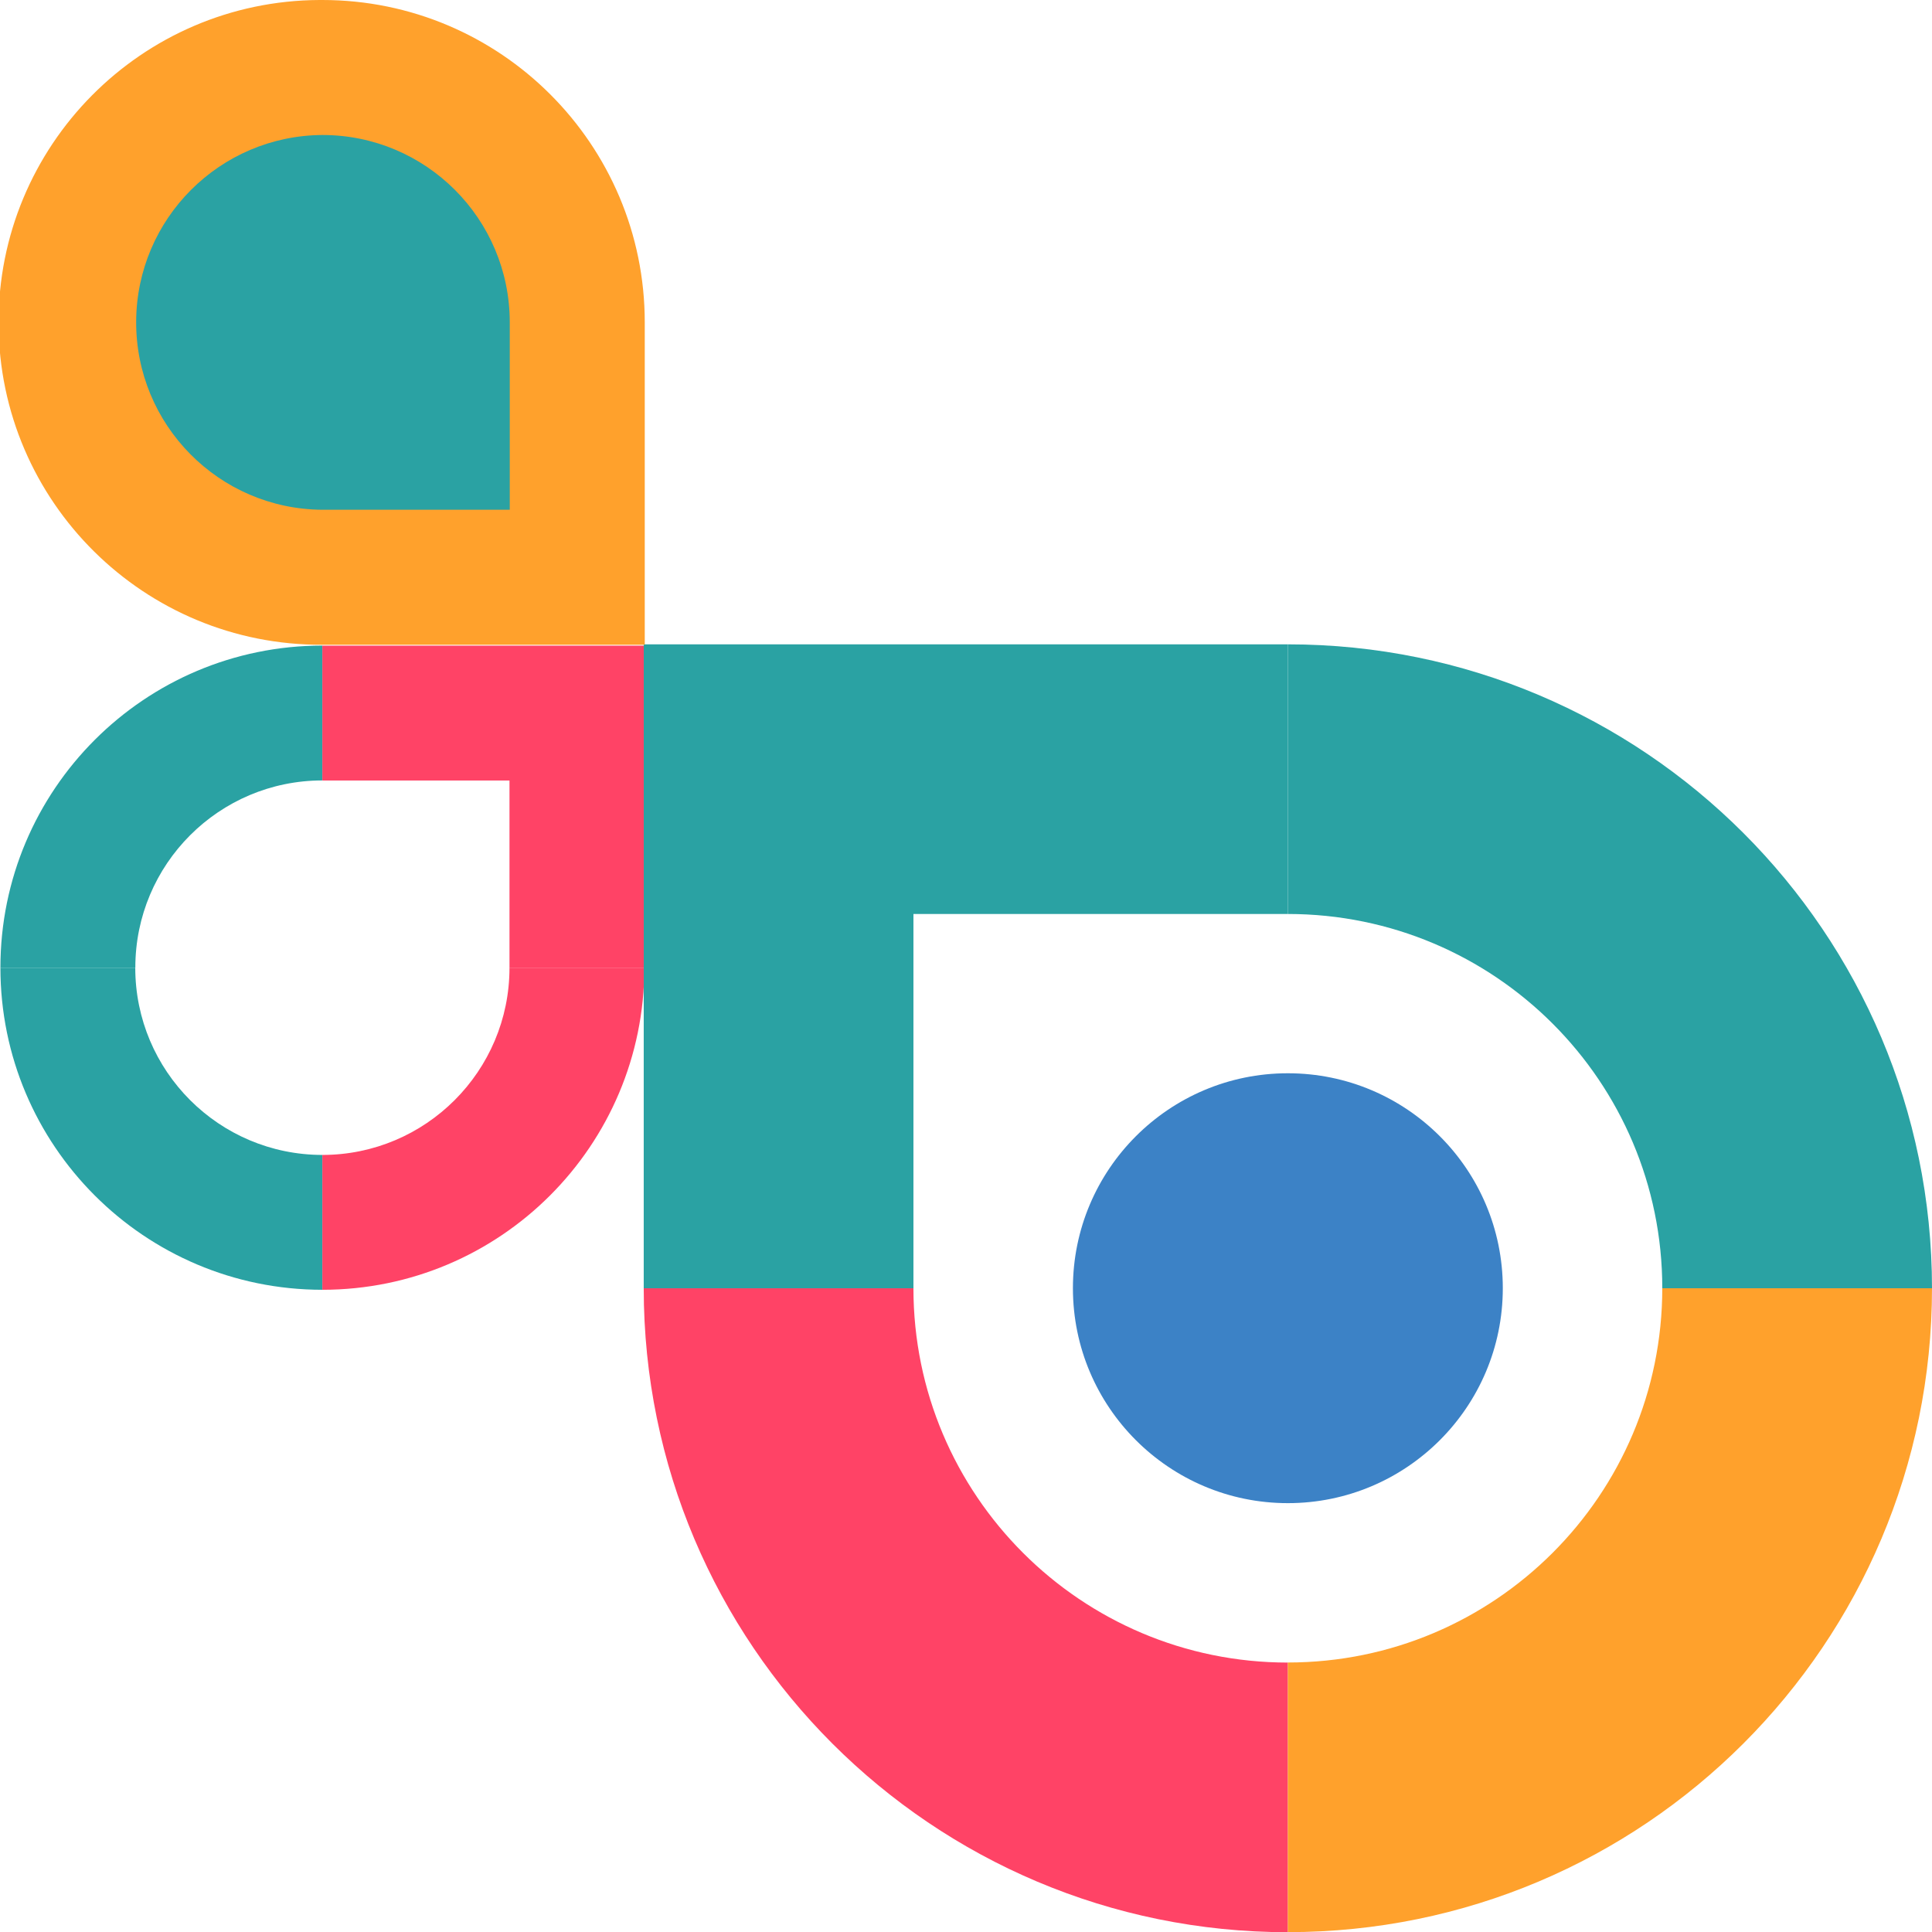
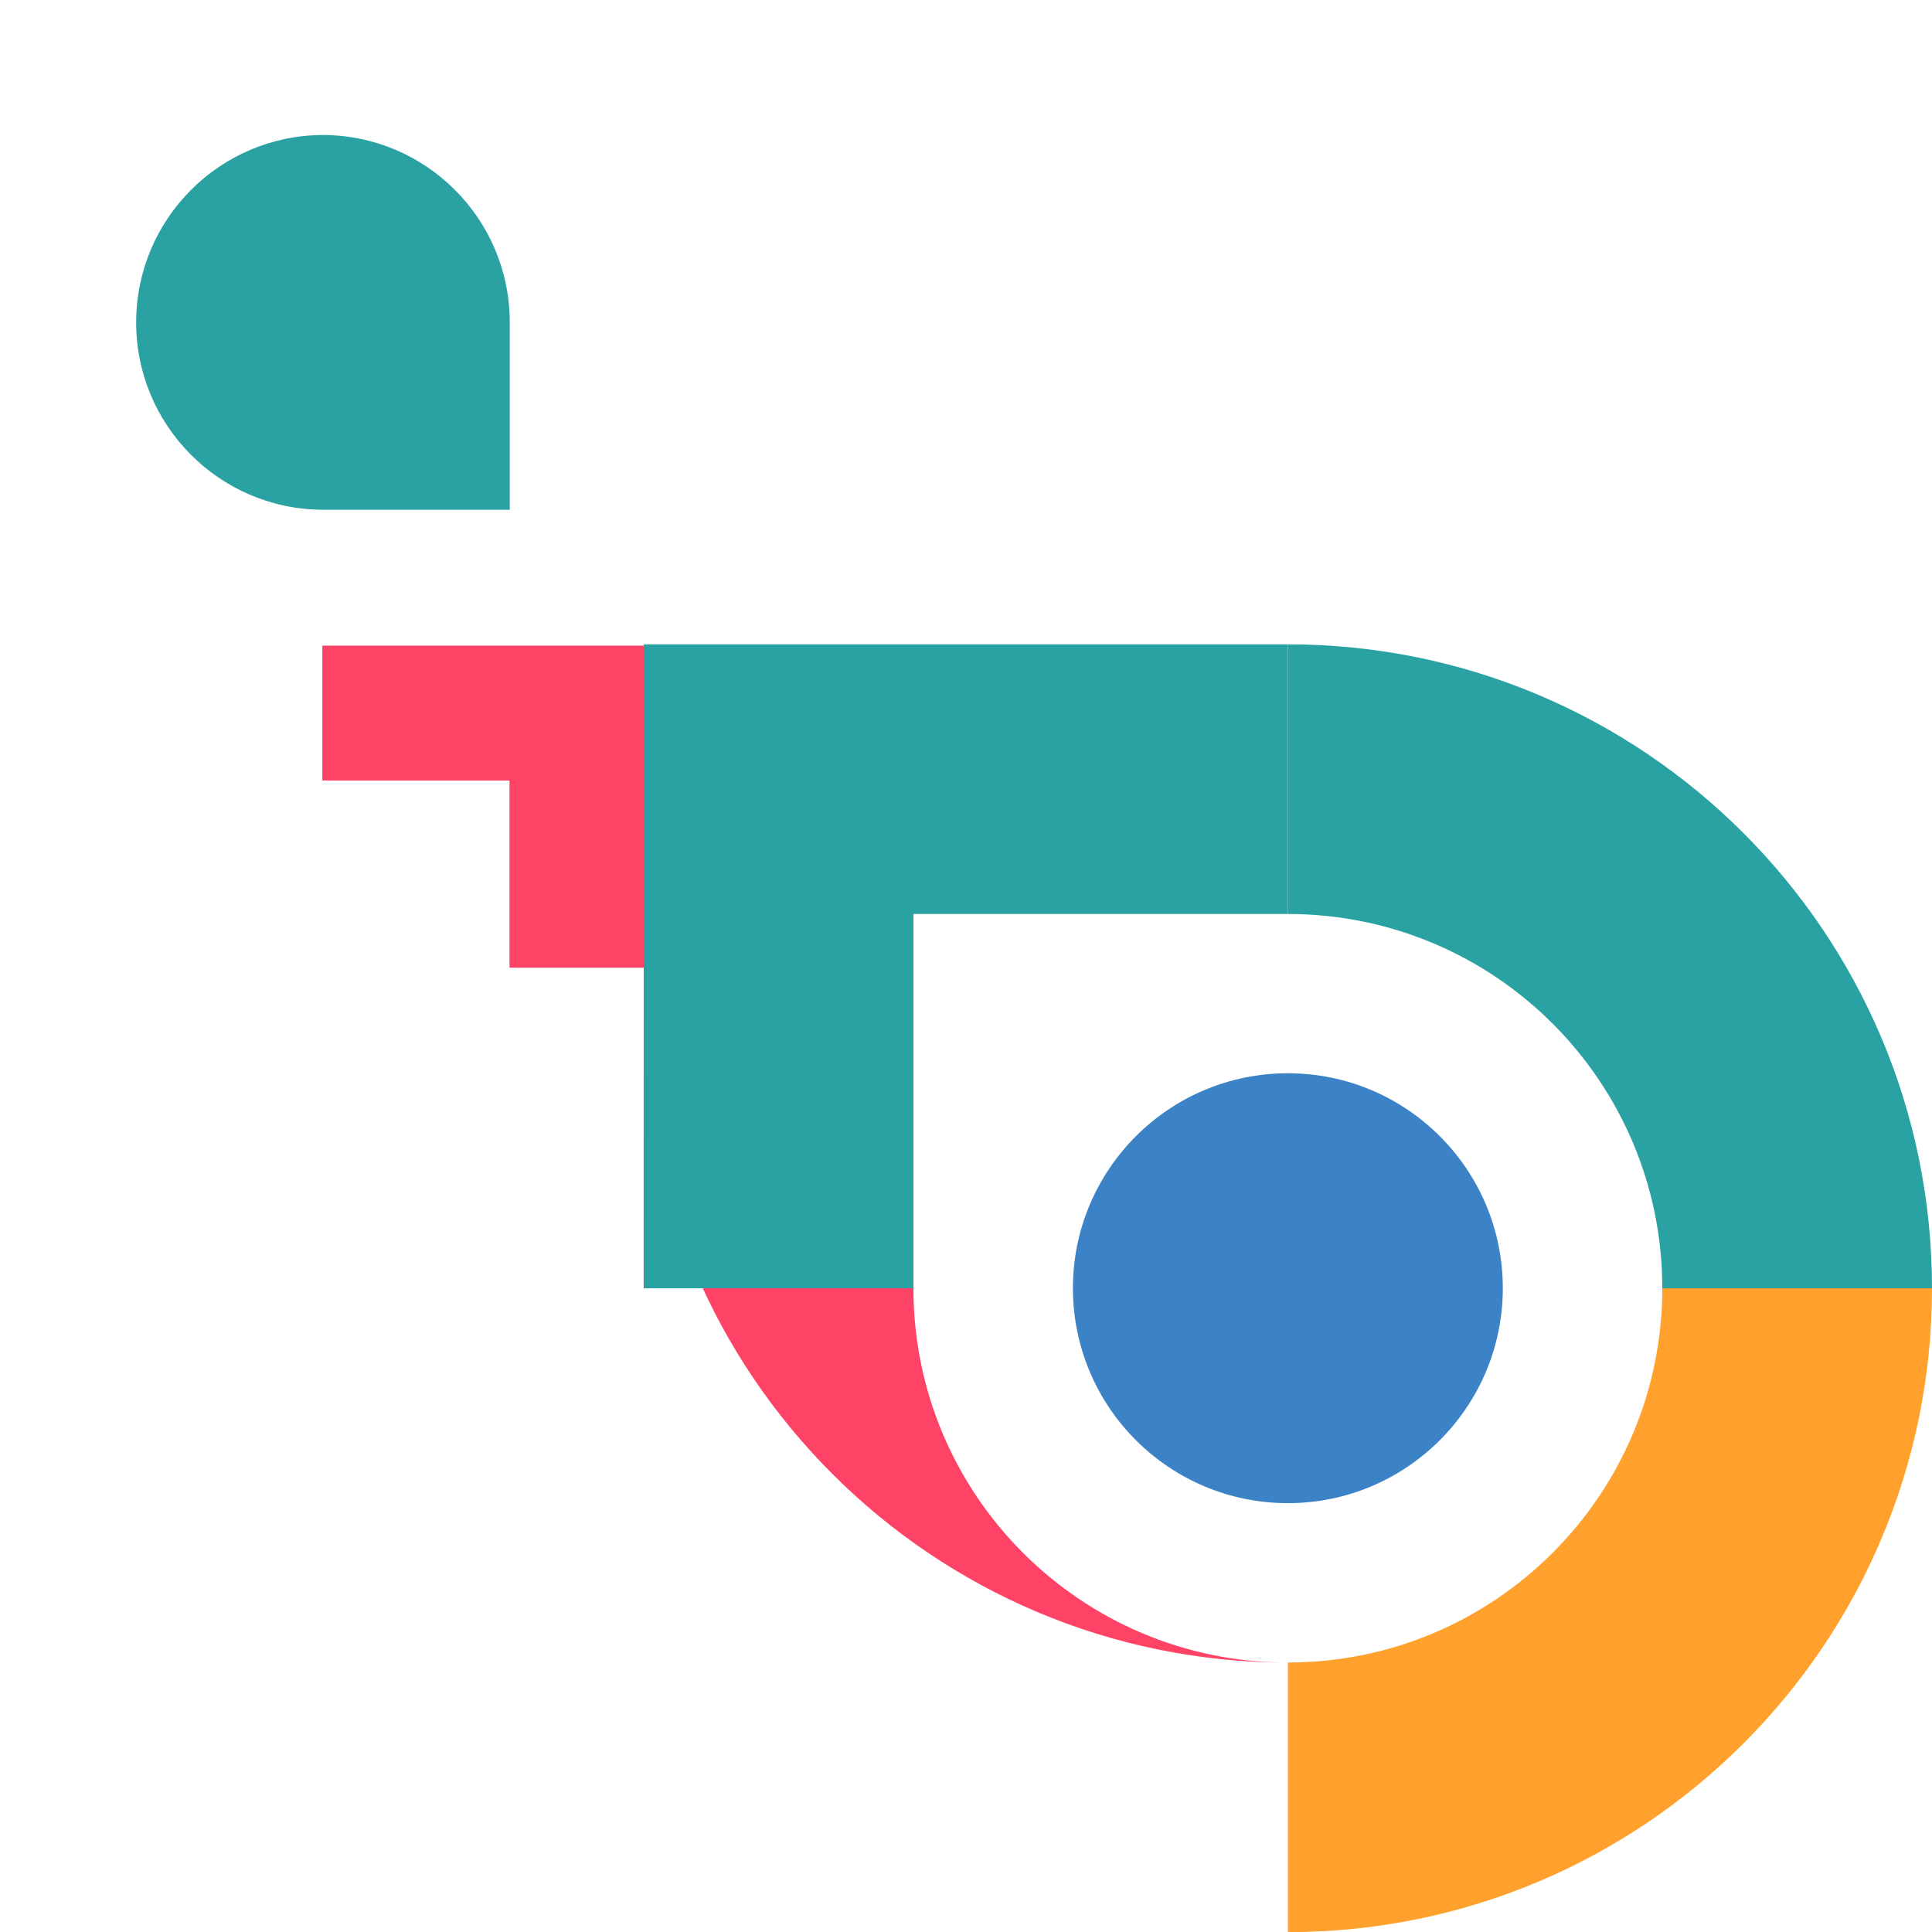
<svg xmlns="http://www.w3.org/2000/svg" id="Layer_1" viewBox="0 0 280.8 280.83">
  <defs>
    <style>.cls-1{fill:none;}.cls-2{clip-path:url(#clippath-1);}.cls-3{clip-path:url(#clippath-2);}.cls-4{fill:#ffa12c;}.cls-5{fill:#3c82c6;}.cls-6{fill:#2aa2a3;}.cls-7{fill:#ff4366;}.cls-8{clip-path:url(#clippath);}</style>
    <clipPath id="clippath">
-       <rect class="cls-1" width="280.8" height="280.83" />
-     </clipPath>
+       </clipPath>
    <clipPath id="clippath-1">
      <rect class="cls-1" width="280.8" height="280.83" />
    </clipPath>
    <clipPath id="clippath-2">
      <rect class="cls-1" width="280.8" height="280.83" />
    </clipPath>
  </defs>
  <g class="cls-8">
    <g id="Group_1758">
      <g id="Group_1755">
        <path id="Path_34588" class="cls-6" d="M46.86,93.83v19.6c-15.02,0-27.2,12.18-27.19,27.21,0,0,0,0,0,0H.06c0-25.85,20.94-46.8,46.79-46.81,0,0,0,0,0,0" />
      </g>
      <g id="Group_1756">
        <path id="Path_34589" class="cls-6" d="M19.66,140.65c0,15.02,12.17,27.2,27.19,27.21,0,0,0,0,0,0v19.6C21.01,187.45.06,166.5.06,140.65H.06s19.6,0,19.6,0Z" />
      </g>
      <g id="Group_1757">
-         <path id="Path_34590" class="cls-7" d="M74.05,140.65h19.6c0,25.85-20.94,46.8-46.79,46.81,0,0,0,0-.01,0v-19.6c15.02,0,27.2-12.18,27.2-27.2,0,0,0,0,0-.01" />
-       </g>
+         </g>
    </g>
  </g>
  <g id="Group_1759">
    <path id="Path_34592" class="cls-7" d="M74.05,113.44h-27.2v-19.6h46.8v46.81h-19.6v-27.21Z" />
  </g>
  <g class="cls-2">
    <g id="Group_1763">
      <g id="Group_1760">
-         <path id="Path_34593" class="cls-7" d="M93.55,187.24h39.21c0,30.05,24.37,54.4,54.42,54.4h0v39.19c-51.7,0-93.61-41.89-93.62-93.59" />
+         <path id="Path_34593" class="cls-7" d="M93.55,187.24h39.21c0,30.05,24.37,54.4,54.42,54.4h0c-51.7,0-93.61-41.89-93.62-93.59" />
      </g>
      <g id="Group_1761">
        <path id="Path_34594" class="cls-4" d="M187.18,241.63c30.05,0,54.41-24.35,54.42-54.4h0s39.2,0,39.2,0c0,51.7-41.92,93.6-93.62,93.59h0v-39.19Z" />
      </g>
      <g id="Group_1762">
        <path id="Path_34595" class="cls-6" d="M187.18,132.84h0v-39.19h0c51.7,0,93.61,41.89,93.62,93.59h-39.2c0-30.05-24.37-54.4-54.42-54.4,0,0,0,0,0,0" />
      </g>
    </g>
  </g>
  <g id="Group_1764">
    <path id="Path_34597" class="cls-6" d="M132.76,132.84v54.4h-39.2v-93.59h93.62v39.19h-54.41Z" />
  </g>
  <g class="cls-3">
    <g id="Group_1768">
      <g id="Group_1765">
        <path id="Path_34598" class="cls-5" d="M187.18,218.47c17.25,0,31.24-13.99,31.24-31.24h0c0-17.25-13.99-31.24-31.24-31.24h0c-17.25,0-31.24,13.99-31.24,31.24h0c0,17.25,13.99,31.24,31.24,31.24,0,0,0,0,0,0" />
      </g>
      <g id="Group_1766">
-         <path id="Path_34599" class="cls-4" d="M93.71,46.86h0v46.85h-46.85C20.98,93.83-.1,72.95-.21,47.07-.33,21.19,20.55.12,46.42,0c.14,0,.29,0,.43,0h0C72.73,0,93.71,20.98,93.71,46.85h0" />
-       </g>
+         </g>
      <g id="Group_1767">
        <path id="Path_34600" class="cls-6" d="M74.09,46.85h0v27.24h-27.23c-15.04-.09-27.16-12.36-27.07-27.4.09-14.91,12.16-26.98,27.07-27.07h0c15.04,0,27.23,12.19,27.23,27.23" />
      </g>
    </g>
  </g>
</svg>